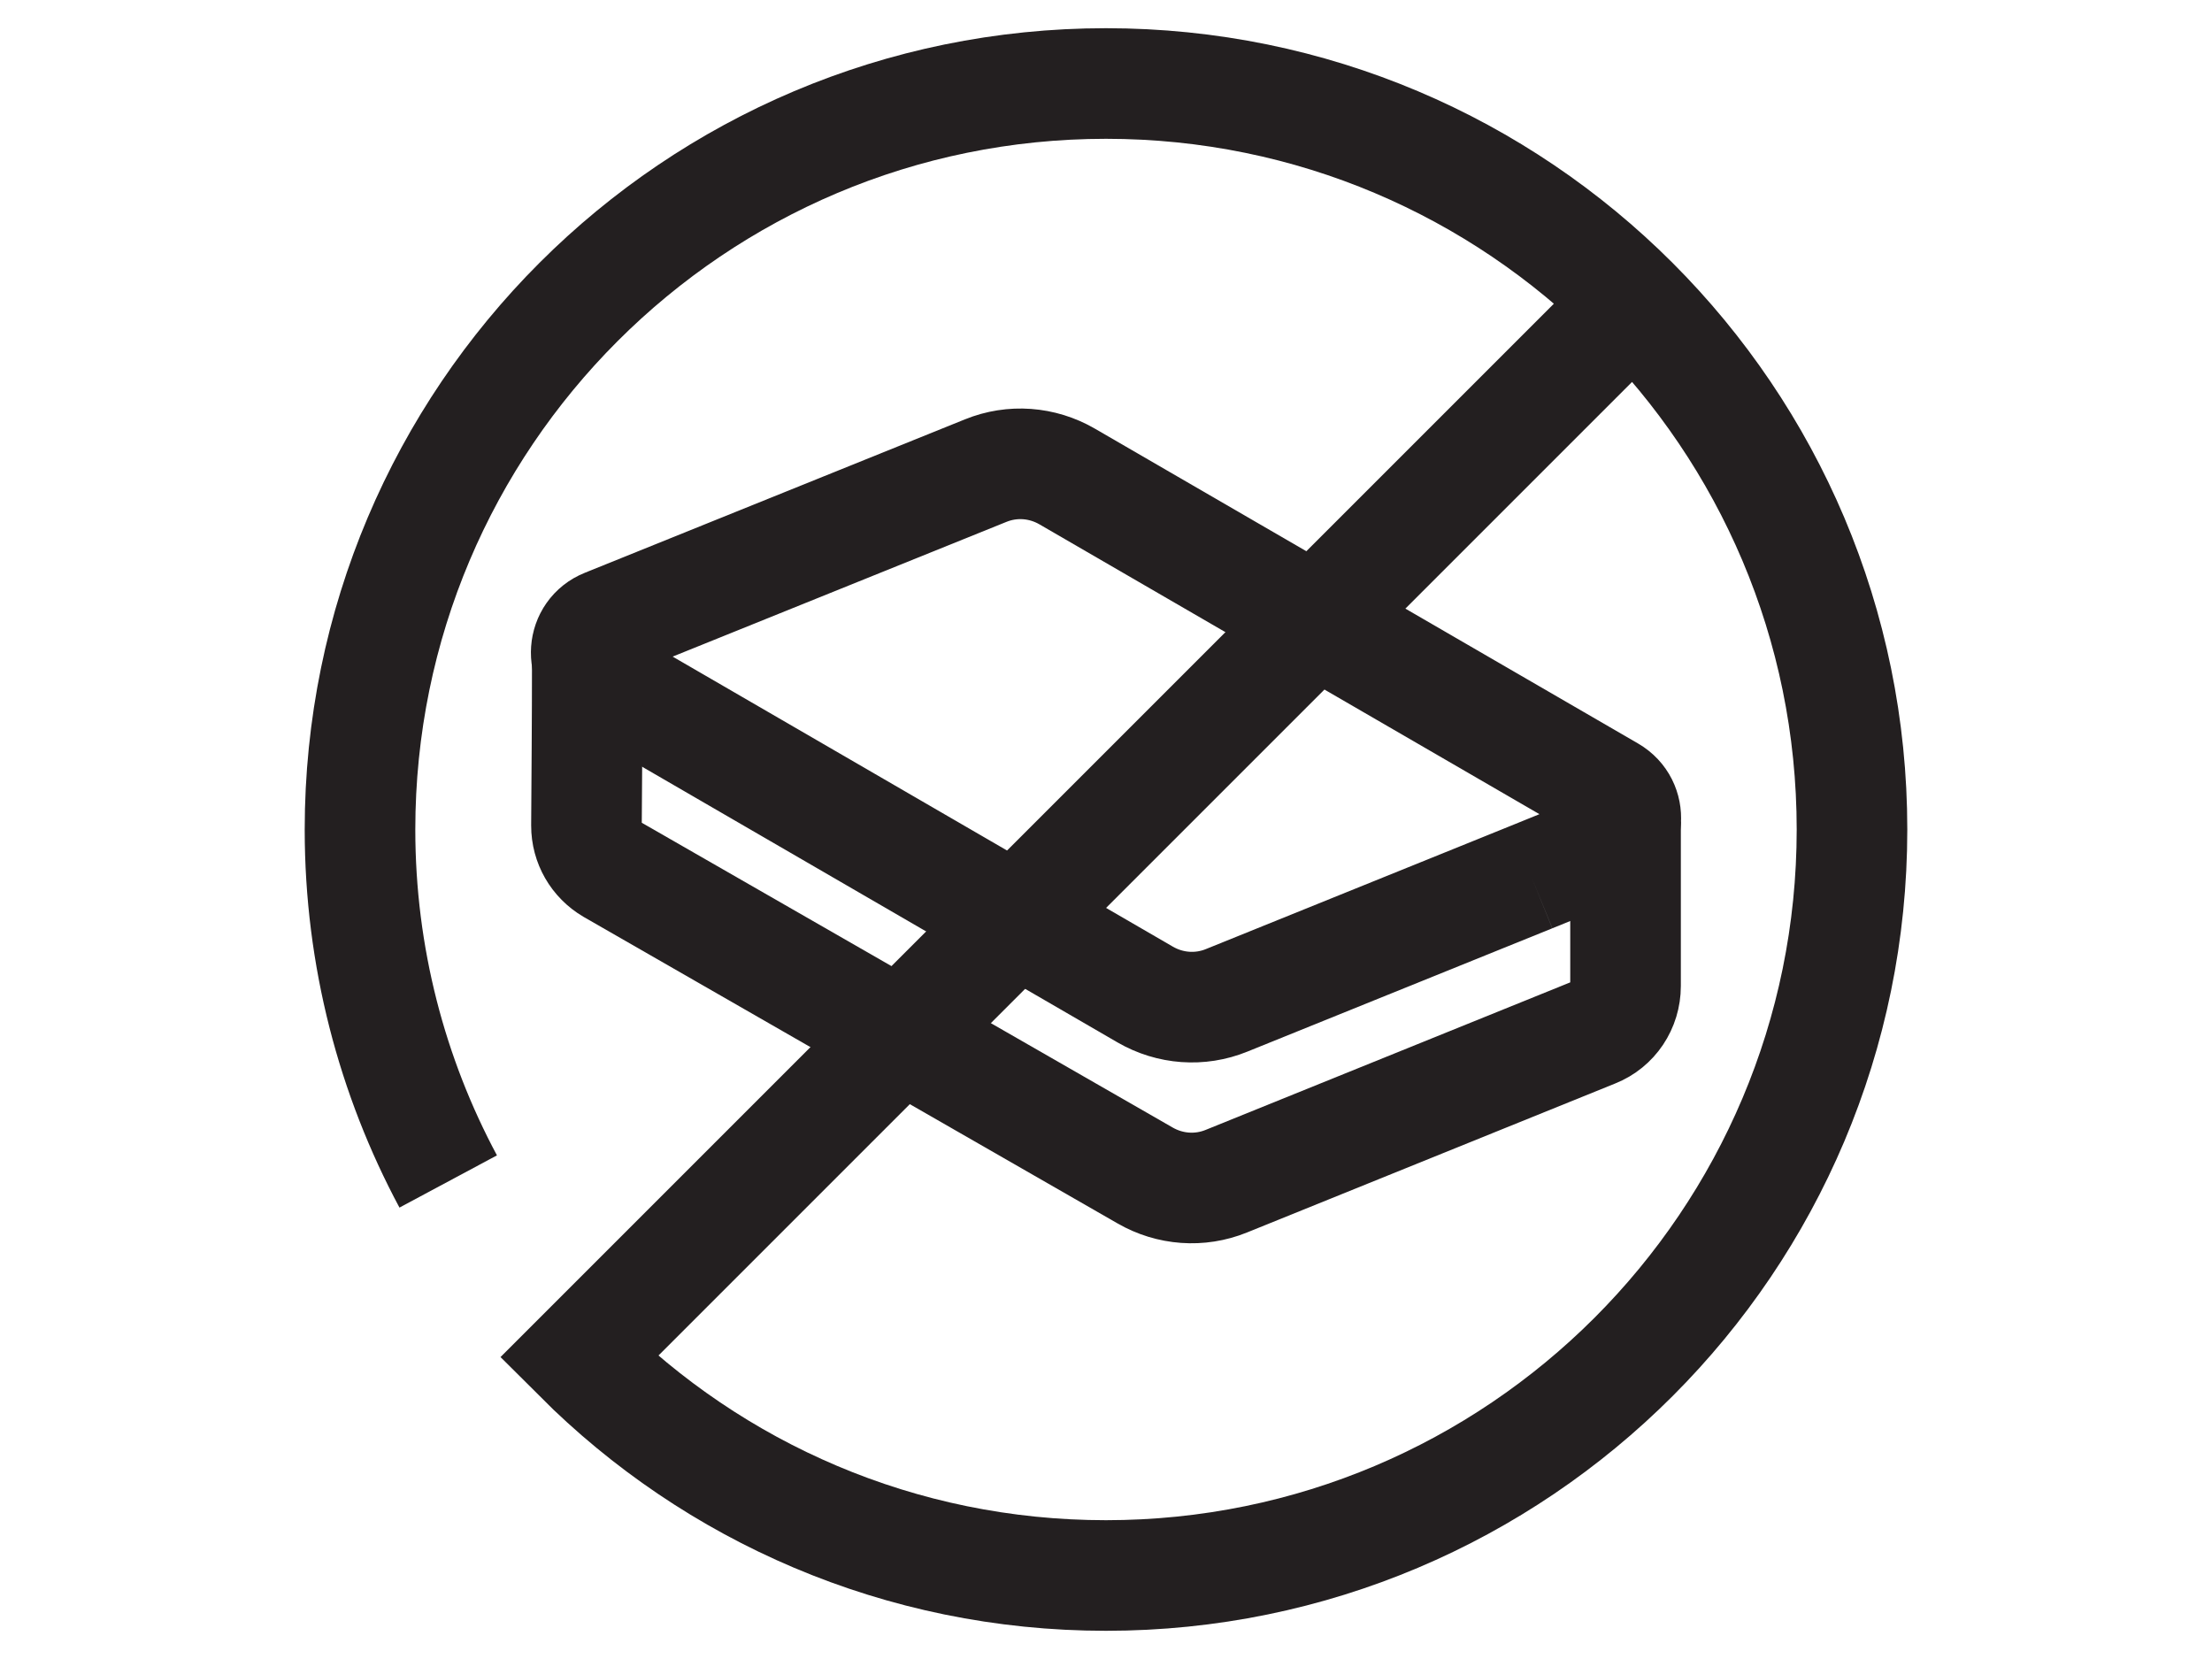
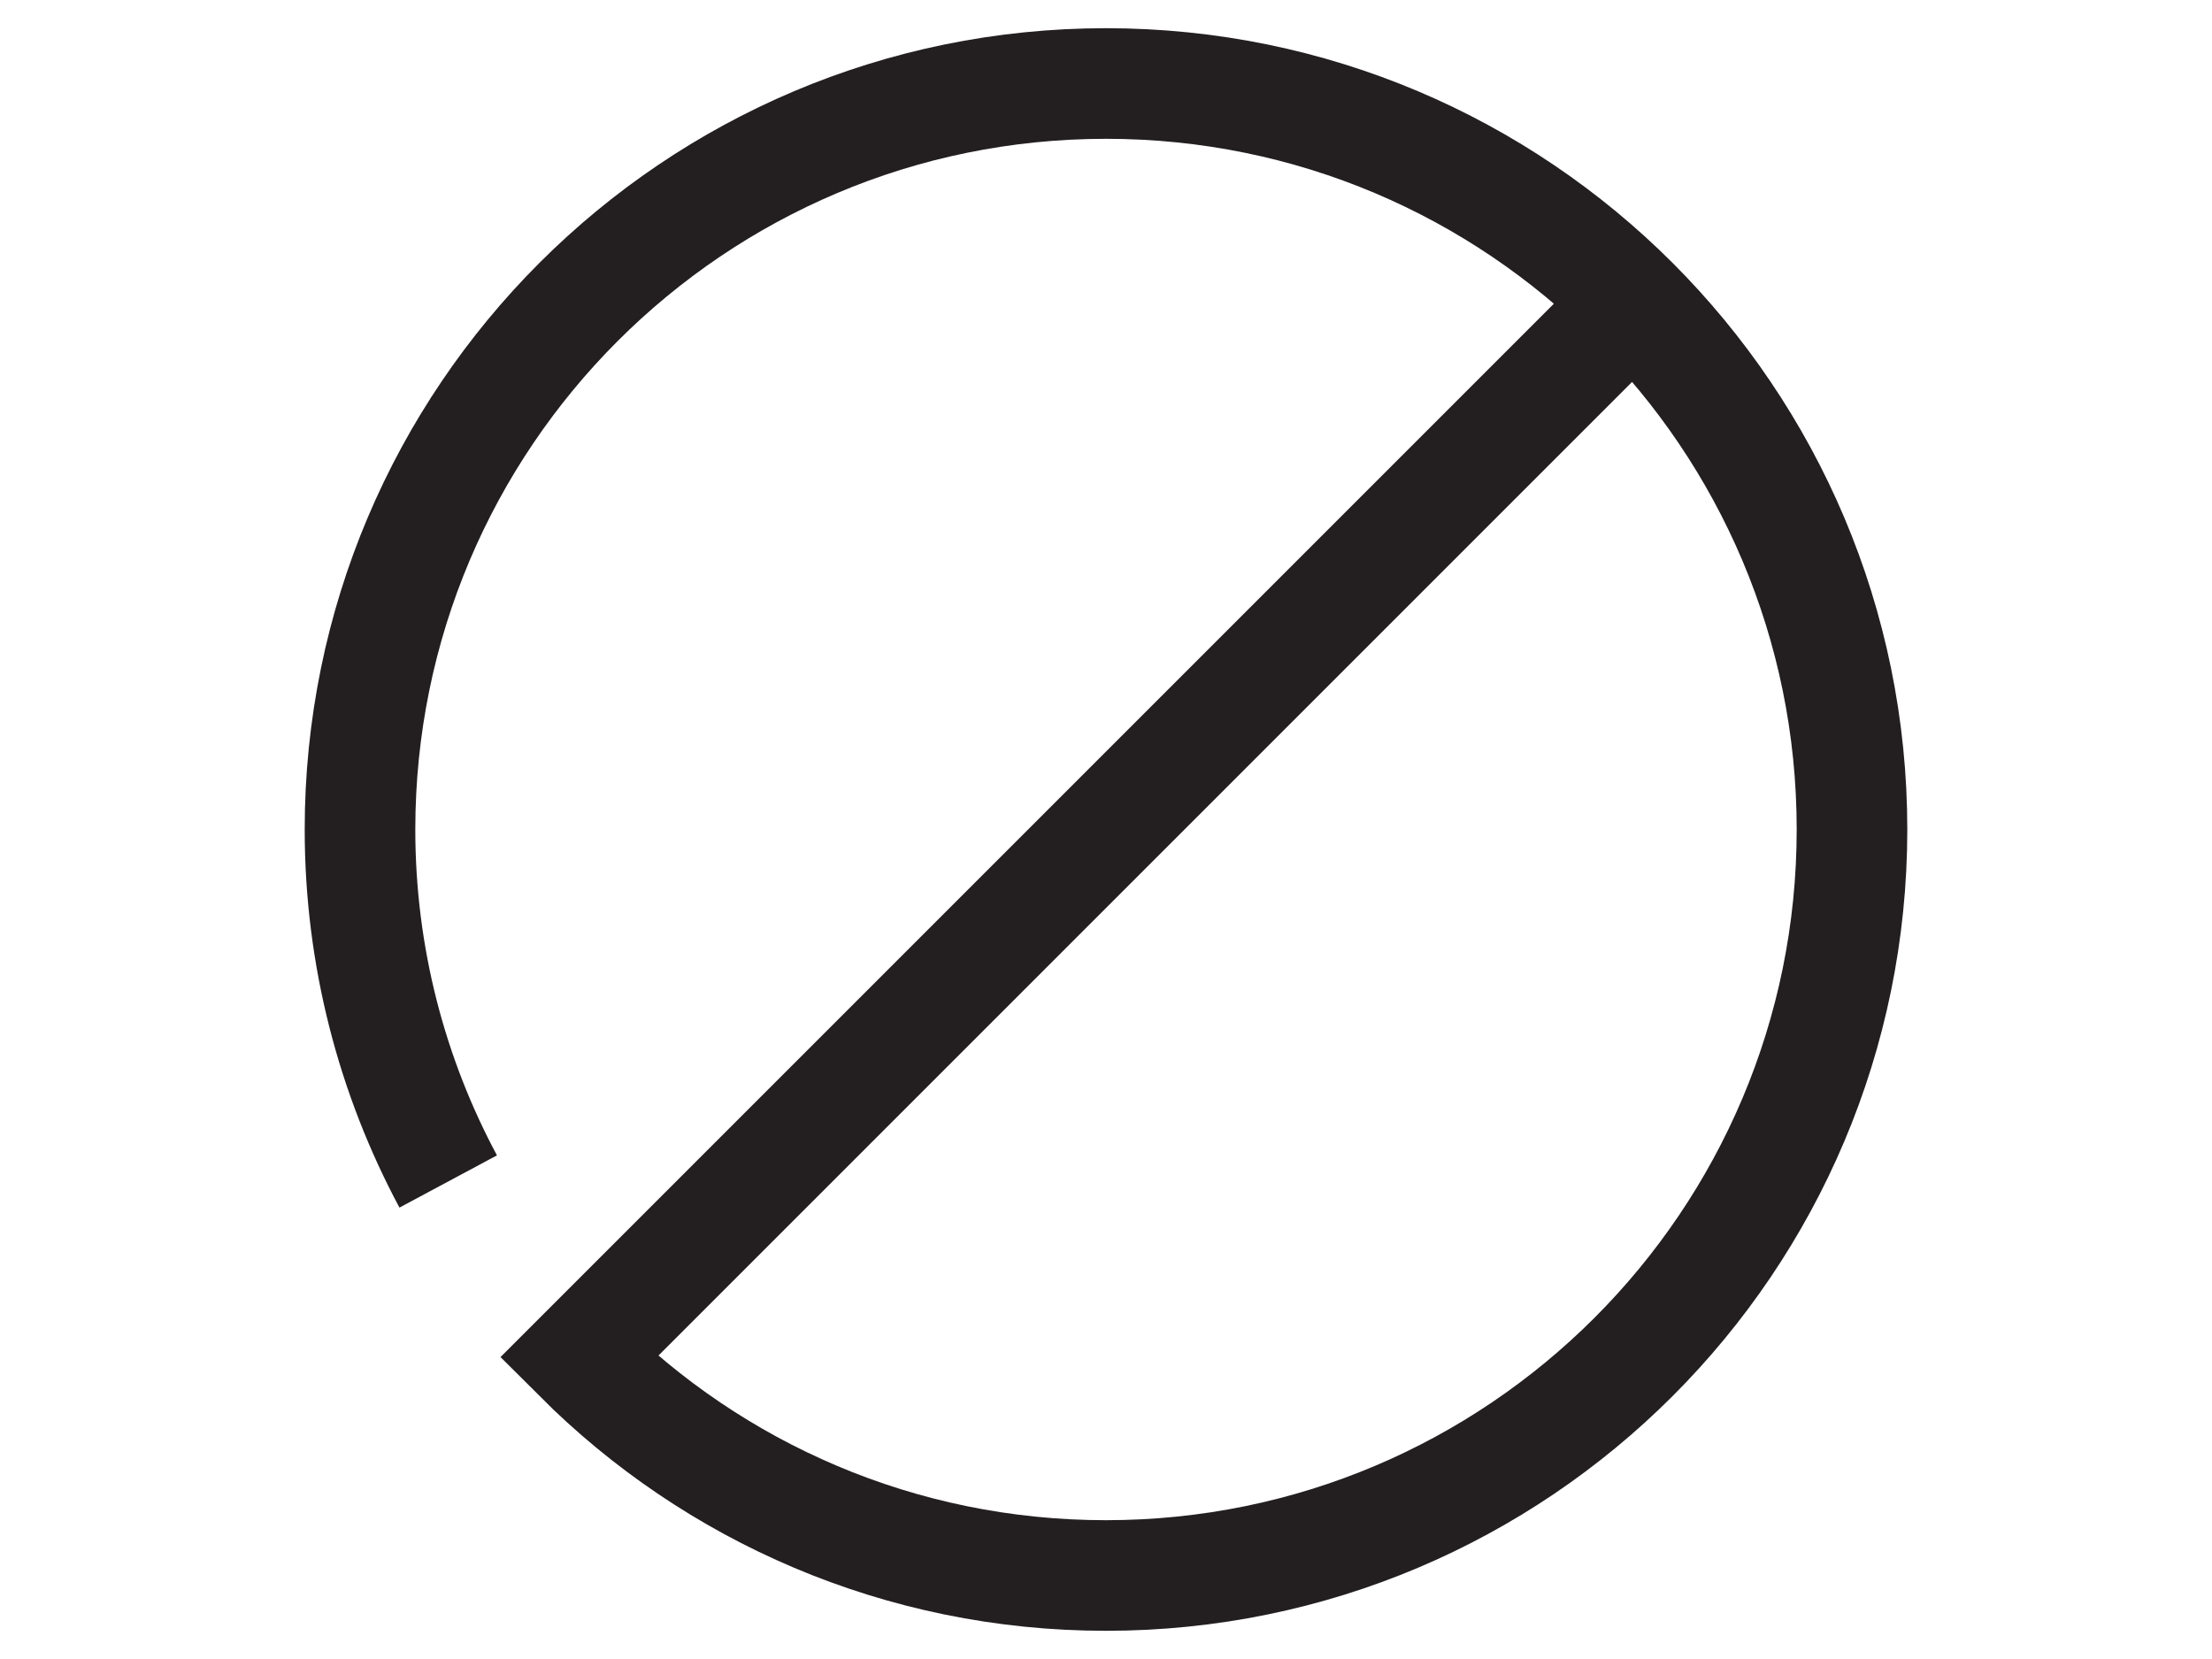
<svg xmlns="http://www.w3.org/2000/svg" version="1.1" id="Layer_1" x="0px" y="0px" viewBox="0 0 80 60" style="enable-background:new 0 0 80 60;" xml:space="preserve">
  <style type="text/css">
	.st0{fill:#F3F5F4;}
	.st1{fill:#C9BCA3;}
	.st2{fill:none;stroke:#D1D3D4;stroke-miterlimit:10;}
	.st3{fill:#E6D8BC;}
	.st4{fill:none;stroke:#231F20;stroke-width:1.495;stroke-miterlimit:10;}
	.st5{fill:#F3F5F4;stroke:#231F20;stroke-width:1.495;stroke-miterlimit:10;}
	.st6{fill:#F37660;}
	.st7{fill:#86CDD6;}
	.st8{fill:#F6B9B8;}
	.st9{fill:#618A73;}
	.st10{fill:#080808;}
	.st11{fill:#565656;}
	.st12{fill:#FCFCFC;}
	.st13{fill:#FFFFFF;}
	.st14{fill:#E9DBBF;}
	.st15{fill:none;stroke:#231F20;stroke-width:1.5;stroke-miterlimit:10;}
	.st16{fill-rule:evenodd;clip-rule:evenodd;fill:#E6D8BC;}
	.st17{fill-rule:evenodd;clip-rule:evenodd;fill:#F37660;}
	.st18{fill-rule:evenodd;clip-rule:evenodd;fill:#03425B;}
	.st19{fill:none;stroke:#231F20;stroke-width:1.5;stroke-linecap:round;stroke-miterlimit:10;}
	.st20{fill-rule:evenodd;clip-rule:evenodd;fill:#F6B9B8;}
	.st21{fill:#03425B;}
	.st22{fill-rule:evenodd;clip-rule:evenodd;fill:#F3F5F4;}
	.st23{fill:none;stroke:#03425B;stroke-width:1.5;stroke-linecap:round;stroke-miterlimit:10;}
	.st24{fill-rule:evenodd;clip-rule:evenodd;fill:#86CDD6;}
	.st25{fill-rule:evenodd;clip-rule:evenodd;fill:#E9DBBF;}
	.st26{fill:#1E194F;}
	.st27{fill-rule:evenodd;clip-rule:evenodd;fill:#1E194F;}
	.st28{fill-rule:evenodd;clip-rule:evenodd;fill:#FFFFFF;}
	.st29{fill-rule:evenodd;clip-rule:evenodd;fill:#F4E8D4;}
	.st30{clip-path:url(#SVGID_6_);}
	.st31{fill:none;}
	.st32{fill:#FCBD55;}
	.st33{fill:none;stroke:#F4E8D4;stroke-width:0.631;stroke-miterlimit:10;}
	.st34{clip-path:url(#SVGID_8_);}
	.st35{fill:#2385C1;}
	.st36{fill:#F4E8D4;}
	.st37{clip-path:url(#XMLID_34_);}
	.st38{fill:#F6B9B8;stroke:#F6B9B8;stroke-miterlimit:10;}
	.st39{fill:#5D99D1;}
	.st40{clip-path:url(#SVGID_10_);}
	.st41{fill:none;stroke:#1E194F;stroke-width:1.472;stroke-miterlimit:10;}
	.st42{fill:none;stroke:#1E194F;stroke-width:1.5;stroke-miterlimit:10;}
	.st43{fill:#1E194F;stroke:#1E194F;stroke-width:0.842;stroke-miterlimit:10;}
	.st44{fill:none;stroke:#FFFFFF;stroke-miterlimit:10;}
	.st45{fill:#F4E8D4;stroke:#F4E8D4;stroke-miterlimit:10;}
	.st46{clip-path:url(#XMLID_40_);}
	.st47{fill:none;stroke:#D1D3D4;stroke-width:1.231;stroke-miterlimit:10;}
	.st48{fill:none;stroke:#1E194F;stroke-width:1.5;stroke-linecap:round;stroke-miterlimit:10;}
	.st49{fill:none;stroke:#1E194F;stroke-width:3;stroke-miterlimit:10;}
	.st50{fill:#F3F5F4;stroke:#1E194F;stroke-linecap:round;stroke-miterlimit:10;}
	.st51{fill:#1E194F;stroke:#1E194F;stroke-linecap:round;stroke-miterlimit:10;}
	.st52{fill:none;stroke:#1E194F;stroke-linecap:round;stroke-miterlimit:10;}
	.st53{fill:#F3F5F4;stroke:#1E194F;stroke-width:1.5;stroke-linecap:round;stroke-miterlimit:10;}
	.st54{fill:none;stroke:#1E194F;stroke-width:2;stroke-miterlimit:10;}
	.st55{fill:#1E194F;stroke:#1E194F;stroke-width:1.5;stroke-miterlimit:10;}
	.st56{fill:none;stroke:#E9DBBF;stroke-width:1.5;stroke-linecap:round;stroke-miterlimit:10;}
	.st57{fill-rule:evenodd;clip-rule:evenodd;fill:#618A73;}
	.st58{clip-path:url(#SVGID_12_);}
	.st59{fill:#3A3665;}
	.st60{fill:none;stroke:#F3F5F4;stroke-miterlimit:10;}
	.st61{fill:#86CDD6;stroke:#1E194F;stroke-width:1.5;stroke-linecap:round;stroke-miterlimit:10;}
	.st62{fill:#1E194F;stroke:#1E194F;stroke-width:1.5;stroke-linecap:round;stroke-miterlimit:10;}
	.st63{fill:none;stroke:#231F20;stroke-width:4;stroke-linecap:round;stroke-miterlimit:10;}
	.st64{fill:#F5BAB9;}
	.st65{fill:#F37160;}
	.st66{fill:#87D2DC;}
	.st67{fill:#E3D6B9;}
	.st68{fill:none;stroke:#618A73;stroke-width:4;stroke-linecap:round;stroke-miterlimit:10;}
	.st69{fill:none;stroke:#87D2DC;stroke-width:4;stroke-linecap:round;stroke-miterlimit:10;}
	.st70{fill:none;stroke:#F5BAB9;stroke-width:4;stroke-linecap:round;stroke-miterlimit:10;}
	.st71{fill:none;stroke:#F37160;stroke-width:4;stroke-linecap:round;stroke-miterlimit:10;}
	.st72{fill:none;stroke:#E3D6B9;stroke-width:4;stroke-linecap:round;stroke-miterlimit:10;}
	.st73{fill:#FFFFFF;stroke:#231F20;stroke-width:4;stroke-linecap:round;stroke-miterlimit:10;}
	.st74{fill:none;stroke:#231F20;stroke-width:4;stroke-linecap:round;stroke-linejoin:round;stroke-miterlimit:10;}
	.st75{fill:none;stroke:#F37160;stroke-width:4;stroke-linecap:round;stroke-linejoin:round;stroke-miterlimit:10;}
	.st76{fill:none;stroke:#87D2DC;stroke-width:4;stroke-linecap:round;stroke-linejoin:round;stroke-miterlimit:10;}
	.st77{fill:none;stroke:#E3D6B9;stroke-width:4;stroke-linecap:round;stroke-linejoin:round;stroke-miterlimit:10;}
	.st78{fill:none;stroke:#618A73;stroke-width:4;stroke-linecap:round;stroke-linejoin:round;stroke-miterlimit:10;}
	.st79{fill:none;stroke:#F5BAB9;stroke-width:4;stroke-linecap:round;stroke-linejoin:round;stroke-miterlimit:10;}
	.st80{fill:#FFFFFF;stroke:#231F20;stroke-width:4;stroke-linecap:round;stroke-linejoin:round;stroke-miterlimit:10;}
	.st81{fill:#F3F5F4;stroke:#E3D6B9;stroke-width:4;stroke-linecap:round;stroke-linejoin:round;stroke-miterlimit:10;}
	.st82{fill:#F3F5F4;stroke:#231F20;stroke-width:4;stroke-linecap:round;stroke-linejoin:round;stroke-miterlimit:10;}
	.st83{fill:#FFFFFF;stroke:#F5BAB9;stroke-width:4;stroke-linecap:round;stroke-linejoin:round;stroke-miterlimit:10;}
	.st84{fill:#FFFFFF;stroke:#F37160;stroke-width:4;stroke-linecap:round;stroke-linejoin:round;stroke-miterlimit:10;}
	.st85{fill:#FFFFFF;stroke:#618A73;stroke-width:4;stroke-linecap:round;stroke-linejoin:round;stroke-miterlimit:10;}
	.st86{fill:#E3D6B9;stroke:#231F20;stroke-width:4;stroke-linecap:round;stroke-linejoin:round;stroke-miterlimit:10;}
	.st87{fill:none;stroke:#231F20;stroke-width:2;stroke-linecap:round;stroke-linejoin:round;stroke-miterlimit:10;}
	.st88{fill:none;stroke:#F37160;stroke-width:2;stroke-linecap:round;stroke-linejoin:round;stroke-miterlimit:10;}
	.st89{fill:none;stroke:#87D2DC;stroke-width:2;stroke-linecap:round;stroke-linejoin:round;stroke-miterlimit:10;}
	.st90{fill:none;stroke:#E3D6B9;stroke-width:2;stroke-linecap:round;stroke-linejoin:round;stroke-miterlimit:10;}
	.st91{fill:none;stroke:#618A73;stroke-width:2;stroke-linecap:round;stroke-linejoin:round;stroke-miterlimit:10;}
	.st92{fill:none;stroke:#F5BAB9;stroke-width:2;stroke-linecap:round;stroke-linejoin:round;stroke-miterlimit:10;}
	.st93{fill:#231F20;}
	.st94{fill:none;stroke:#231F20;stroke-width:8;stroke-miterlimit:10;}
	.st95{fill:none;stroke:#231F20;stroke-width:6;stroke-miterlimit:10;}
	.st96{fill:none;stroke:#231F20;stroke-width:4;stroke-linecap:round;stroke-linejoin:round;}
	.st97{fill:none;stroke:#231F20;stroke-width:4;stroke-linecap:round;stroke-linejoin:round;stroke-dasharray:0.097,11.63;}
	.st98{fill:none;stroke:#231F20;stroke-width:4;stroke-linecap:round;stroke-linejoin:round;stroke-dasharray:0.097,14.519;}
	.st99{fill:none;stroke:#231F20;stroke-width:2;stroke-linecap:round;stroke-miterlimit:10;}
	.st100{fill:none;stroke:#231F20;stroke-width:2;stroke-miterlimit:10;}
	.st101{fill:none;stroke:#231F20;stroke-width:2;stroke-linecap:round;stroke-linejoin:round;stroke-dasharray:0.108,3.227;}
	.st102{fill:none;stroke:#231F20;stroke-width:2;stroke-linecap:round;stroke-linejoin:round;stroke-dasharray:0.095,2.862;}
	.st103{fill:#EB8161;}
	.st104{fill:#FACBC0;}
	.st105{fill:none;stroke:#F7987E;stroke-width:2;stroke-linecap:round;stroke-linejoin:round;stroke-dasharray:0.108,3.227;}
	.st106{fill:#F7987E;}
	.st107{fill:none;stroke:#F7987E;stroke-width:2;stroke-linecap:round;stroke-linejoin:round;stroke-dasharray:0.095,2.862;}
	.st108{fill:none;stroke:#FACBC0;stroke-width:2;stroke-linecap:round;stroke-linejoin:round;stroke-miterlimit:10;}
	.st109{fill:url(#);stroke:#231F20;stroke-width:2;stroke-linecap:round;stroke-linejoin:round;stroke-miterlimit:10;}
	.st110{fill:#F3F5F4;stroke:#231F20;stroke-width:3;stroke-linecap:round;stroke-linejoin:round;stroke-miterlimit:10;}
	.st111{fill:#F3F5F4;stroke:#231F20;stroke-linecap:round;stroke-linejoin:round;stroke-miterlimit:10;}
	.st112{fill:#F3F5F4;stroke:#231F20;stroke-width:2;stroke-linecap:round;stroke-linejoin:round;stroke-miterlimit:10;}
	.st113{fill:none;stroke:#231F20;stroke-width:4;stroke-miterlimit:10;}
	.st114{fill:#FFFFFF;stroke:#231F20;stroke-width:4;stroke-miterlimit:10;}
	.st115{fill:#F3F5F4;stroke:#231F20;stroke-width:4;stroke-miterlimit:10;}
	.st116{fill:none;stroke:#231F20;stroke-width:4;stroke-linecap:round;stroke-miterlimit:10;stroke-dasharray:0.097,11.63;}
	.st117{fill:none;stroke:#231F20;stroke-width:4;stroke-linecap:round;stroke-miterlimit:10;stroke-dasharray:0.098,11.729;}
	.st118{fill:#231F20;stroke:#231F20;stroke-width:2;stroke-linecap:round;stroke-linejoin:round;stroke-miterlimit:10;}
	.st119{fill:none;stroke:#231F20;stroke-width:3;stroke-linejoin:round;stroke-miterlimit:10;}
	
		.st120{fill:none;stroke:#231F20;stroke-width:4;stroke-linecap:round;stroke-linejoin:round;stroke-miterlimit:10;stroke-dasharray:0.1,15;}
	.st121{fill:none;stroke:#231F20;stroke-width:4;stroke-linecap:square;stroke-miterlimit:10;}
	.st122{fill:none;stroke:#231F20;stroke-width:4;stroke-linecap:square;stroke-miterlimit:10;stroke-dasharray:0.074,8.918;}
	.st123{fill:none;stroke:#231F20;stroke-width:4;stroke-linecap:square;stroke-miterlimit:10;stroke-dasharray:0.855,10.258;}
	.st124{fill:none;stroke:#231F20;stroke-width:4;stroke-linecap:square;stroke-miterlimit:10;stroke-dasharray:0.9,10.802;}
	.st125{fill:none;stroke:#231F20;stroke-width:4;stroke-linecap:square;stroke-linejoin:round;stroke-miterlimit:10;}
	.st126{fill:#F3F5F4;stroke:#231F20;stroke-width:4;stroke-linejoin:round;stroke-miterlimit:10;}
	.st127{fill:none;stroke:#231F20;stroke-width:4;stroke-linejoin:round;stroke-miterlimit:10;}
	.st128{fill:#F3F5F4;stroke:#231F20;stroke-width:4;stroke-linecap:square;stroke-linejoin:round;stroke-miterlimit:10;}
	.st129{fill:#231F20;stroke:#231F20;stroke-linecap:round;stroke-linejoin:round;stroke-miterlimit:10;}
	.st130{fill:none;stroke:#231F20;stroke-width:3;stroke-linecap:round;stroke-linejoin:round;stroke-miterlimit:10;}
	.st131{fill:none;stroke:#231F20;stroke-width:2;stroke-linecap:square;stroke-linejoin:round;stroke-miterlimit:10;}
	.st132{clip-path:url(#SVGID_14_);}
	.st133{clip-path:url(#SVGID_16_);}
	.st134{fill:none;stroke:#231F20;stroke-width:4;stroke-linecap:round;stroke-linejoin:round;stroke-dasharray:0.054,8.156;}
	.st135{clip-path:url(#SVGID_18_);}
	.st136{clip-path:url(#SVGID_20_);}
	.st137{fill:none;stroke:#564F44;stroke-width:4;stroke-miterlimit:10;}
	.st138{fill:none;stroke:#564F44;stroke-width:4;stroke-linecap:square;stroke-miterlimit:10;}
	.st139{fill:none;stroke:#564F44;stroke-width:8;stroke-miterlimit:10;}
	.st140{fill:none;stroke:#564F44;stroke-width:4;stroke-linecap:square;stroke-miterlimit:10;stroke-dasharray:0.855,10.258;}
	.st141{fill:#564F44;}
	.st142{clip-path:url(#SVGID_22_);}
	.st143{fill:#231F20;stroke:#564F44;stroke-miterlimit:10;}
	.st144{fill:none;stroke:#F3F5F4;stroke-width:4;stroke-linecap:square;stroke-miterlimit:10;}
	.st145{fill:none;stroke:#F3F5F4;stroke-width:4;stroke-miterlimit:10;}
	.st146{fill:none;stroke:#F3F5F4;stroke-width:4;stroke-linecap:square;stroke-linejoin:round;stroke-miterlimit:10;}
	.st147{fill:none;stroke:#F3F5F4;stroke-width:4;stroke-linecap:round;stroke-miterlimit:10;}
	.st148{fill:#F3F5F4;stroke:#F3F5F4;stroke-width:4;stroke-miterlimit:10;}
	.st149{fill:none;stroke:#F3F5F4;stroke-width:4;stroke-linecap:round;stroke-linejoin:round;}
	.st150{fill:none;stroke:#F3F5F4;stroke-width:4;stroke-linecap:round;stroke-linejoin:round;stroke-dasharray:0.054,8.156;}
	.st151{fill:#231F20;stroke:#F3F5F4;stroke-miterlimit:10;}
	.st152{fill:#FFFFFF;stroke:#F3F5F4;stroke-width:4;stroke-miterlimit:10;}
	.st153{fill:none;stroke:#F3F5F4;stroke-width:2;stroke-linecap:square;stroke-linejoin:round;stroke-miterlimit:10;}
	
		.st154{fill:none;stroke:#F3F5F4;stroke-width:4;stroke-linecap:round;stroke-linejoin:round;stroke-miterlimit:10;stroke-dasharray:0.1,15;}
	.st155{clip-path:url(#SVGID_24_);}
	.st156{clip-path:url(#SVGID_26_);}
	.st157{clip-path:url(#SVGID_28_);}
</style>
  <g>
    <path class="st113" d="M16.21,42.73c-2.03-3.79-3.19-8.13-3.19-12.73C13.02,15.1,25.1,3.02,40,3.02S66.98,15.1,66.98,30   S54.9,56.98,40,56.98c-7.45,0-14.19-3.02-19.07-7.9l0,0l38.15-38.15" />
    <g>
      <g>
-         <path class="st113" d="M55.39,31.72l-11.03,4.46c-0.96,0.39-2.04,0.31-2.94-0.21L21.76,24.57c-0.81-0.47-0.72-1.66,0.14-2     l13.75-5.55c0.96-0.39,2.04-0.31,2.94,0.21l19.65,11.39c0.81,0.47,0.72,1.66-0.14,2L55.39,31.72" />
-         <path class="st113" d="M21.24,23.87c0,2.2-0.02,4.37-0.03,5.99c0,0.65,0.34,1.24,0.9,1.57l19.3,11.08     c0.9,0.52,1.98,0.6,2.94,0.21l13.32-5.39c0.68-0.27,1.12-0.93,1.12-1.67v-5.95" />
-       </g>
+         </g>
    </g>
  </g>
</svg>